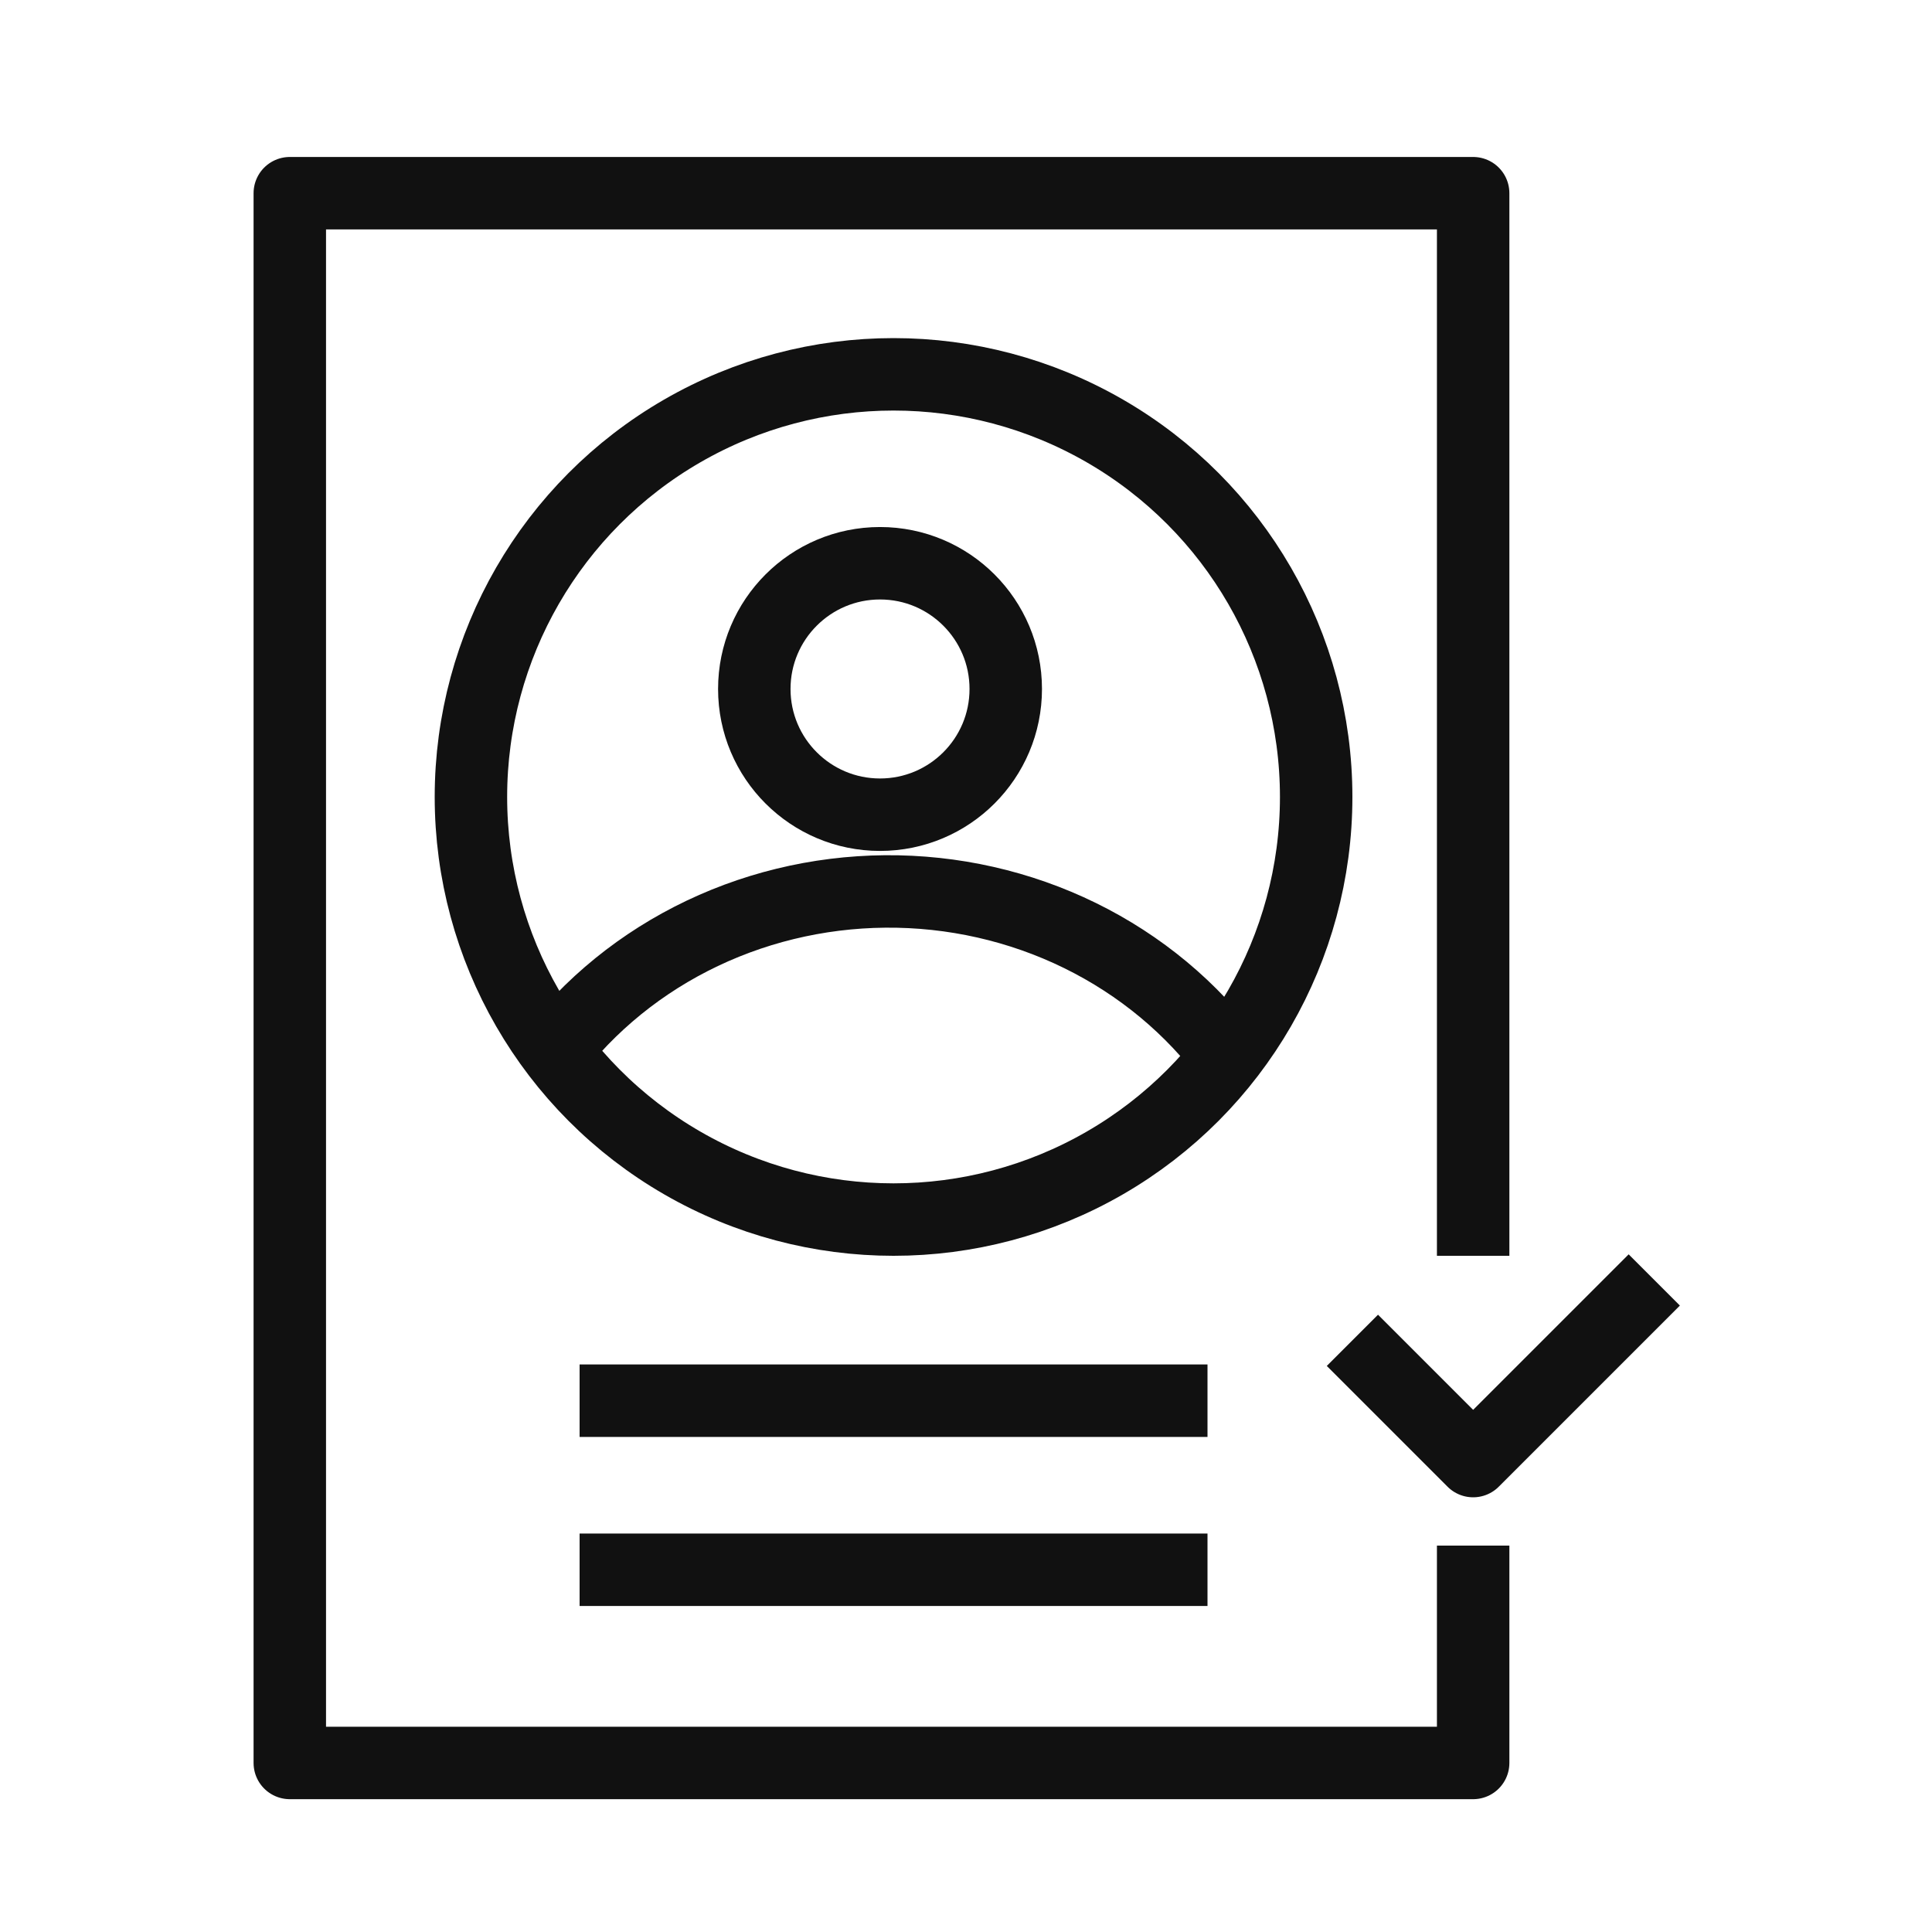
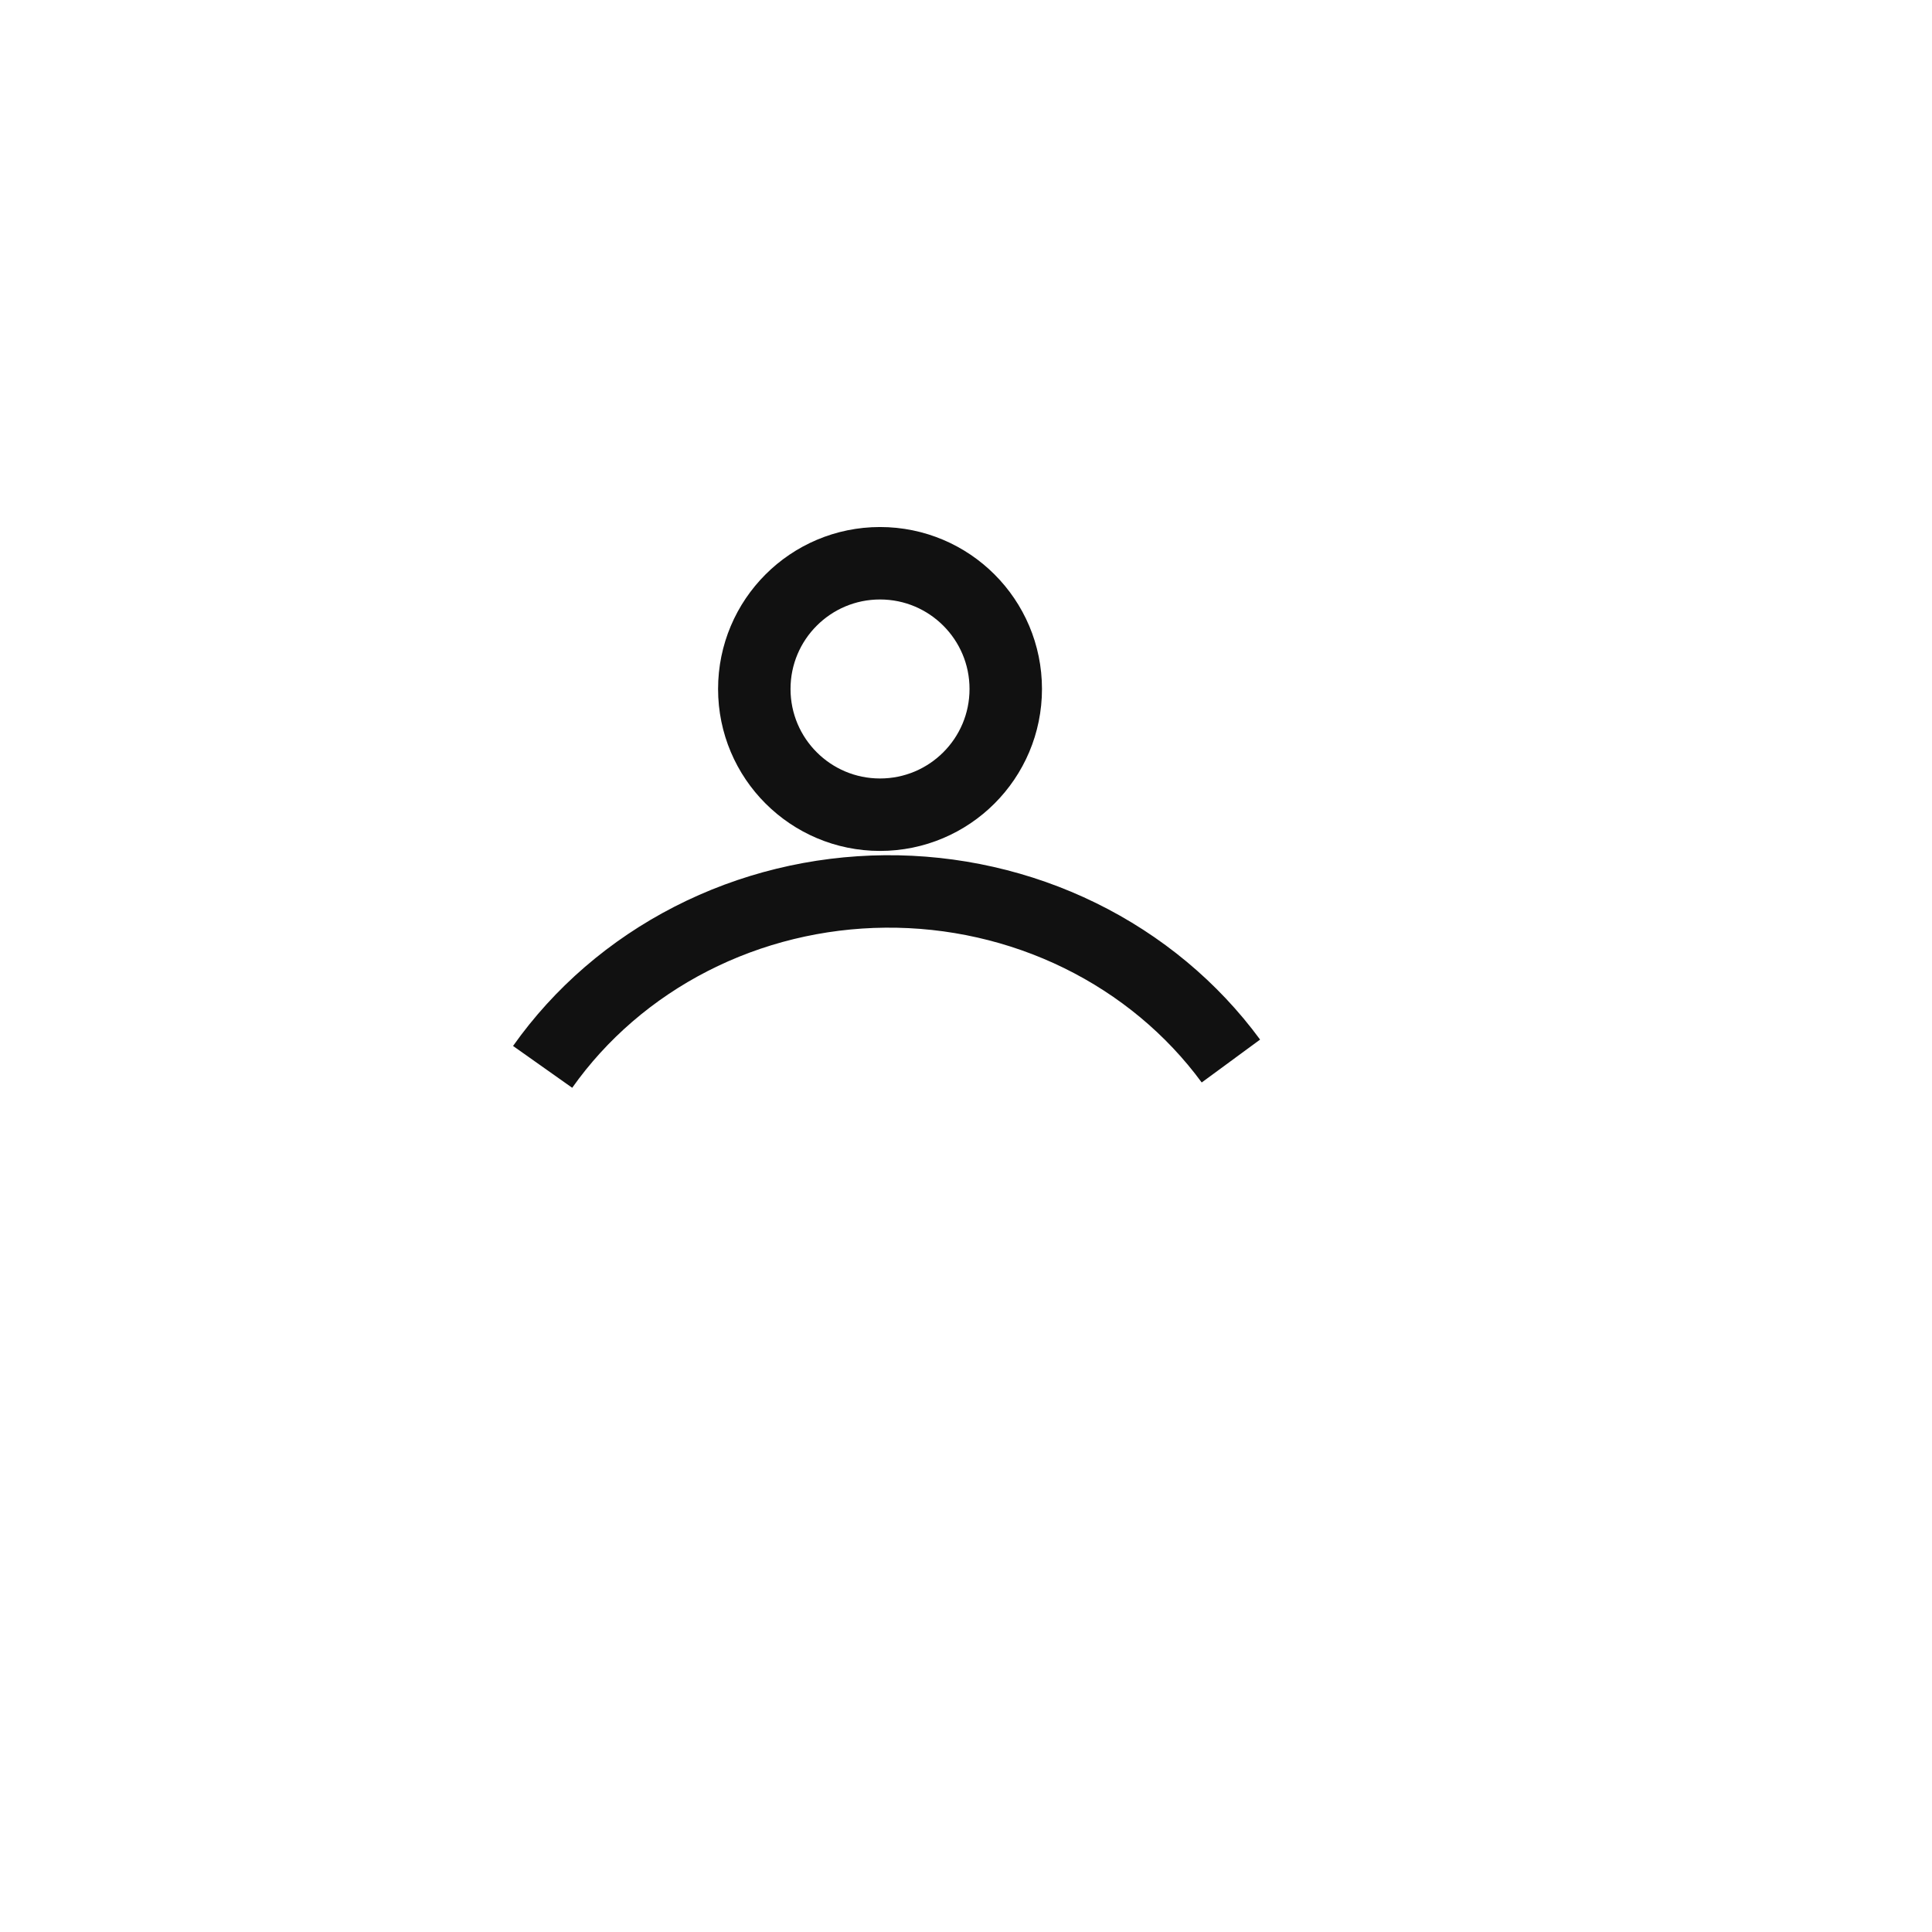
<svg xmlns="http://www.w3.org/2000/svg" width="80" height="80" viewBox="0 0 80 80" fill="none">
-   <path d="M61 52V8H12V73H61V64" stroke="#111111" stroke-width="3" stroke-linejoin="round" />
-   <circle cx="37" cy="33" r="17.5" stroke="#111111" stroke-width="3" />
  <circle cx="36.44" cy="28.529" r="5.206" stroke="#111111" stroke-width="3" />
  <path d="M50.969 43.935C49.361 41.746 47.217 39.963 44.722 38.739C42.228 37.516 39.458 36.889 36.652 36.913C33.846 36.937 31.088 37.61 28.617 38.876C26.146 40.142 24.036 41.961 22.469 44.177" stroke="#111111" stroke-width="3" />
-   <path d="M56 55.5L61 60.5L68.5 53" stroke="#111111" stroke-width="3" stroke-linejoin="round" />
-   <path d="M24 58H50" stroke="#111111" stroke-width="3" stroke-linejoin="round" />
-   <path d="M24 65H50" stroke="#111111" stroke-width="3" stroke-linejoin="round" />
</svg>